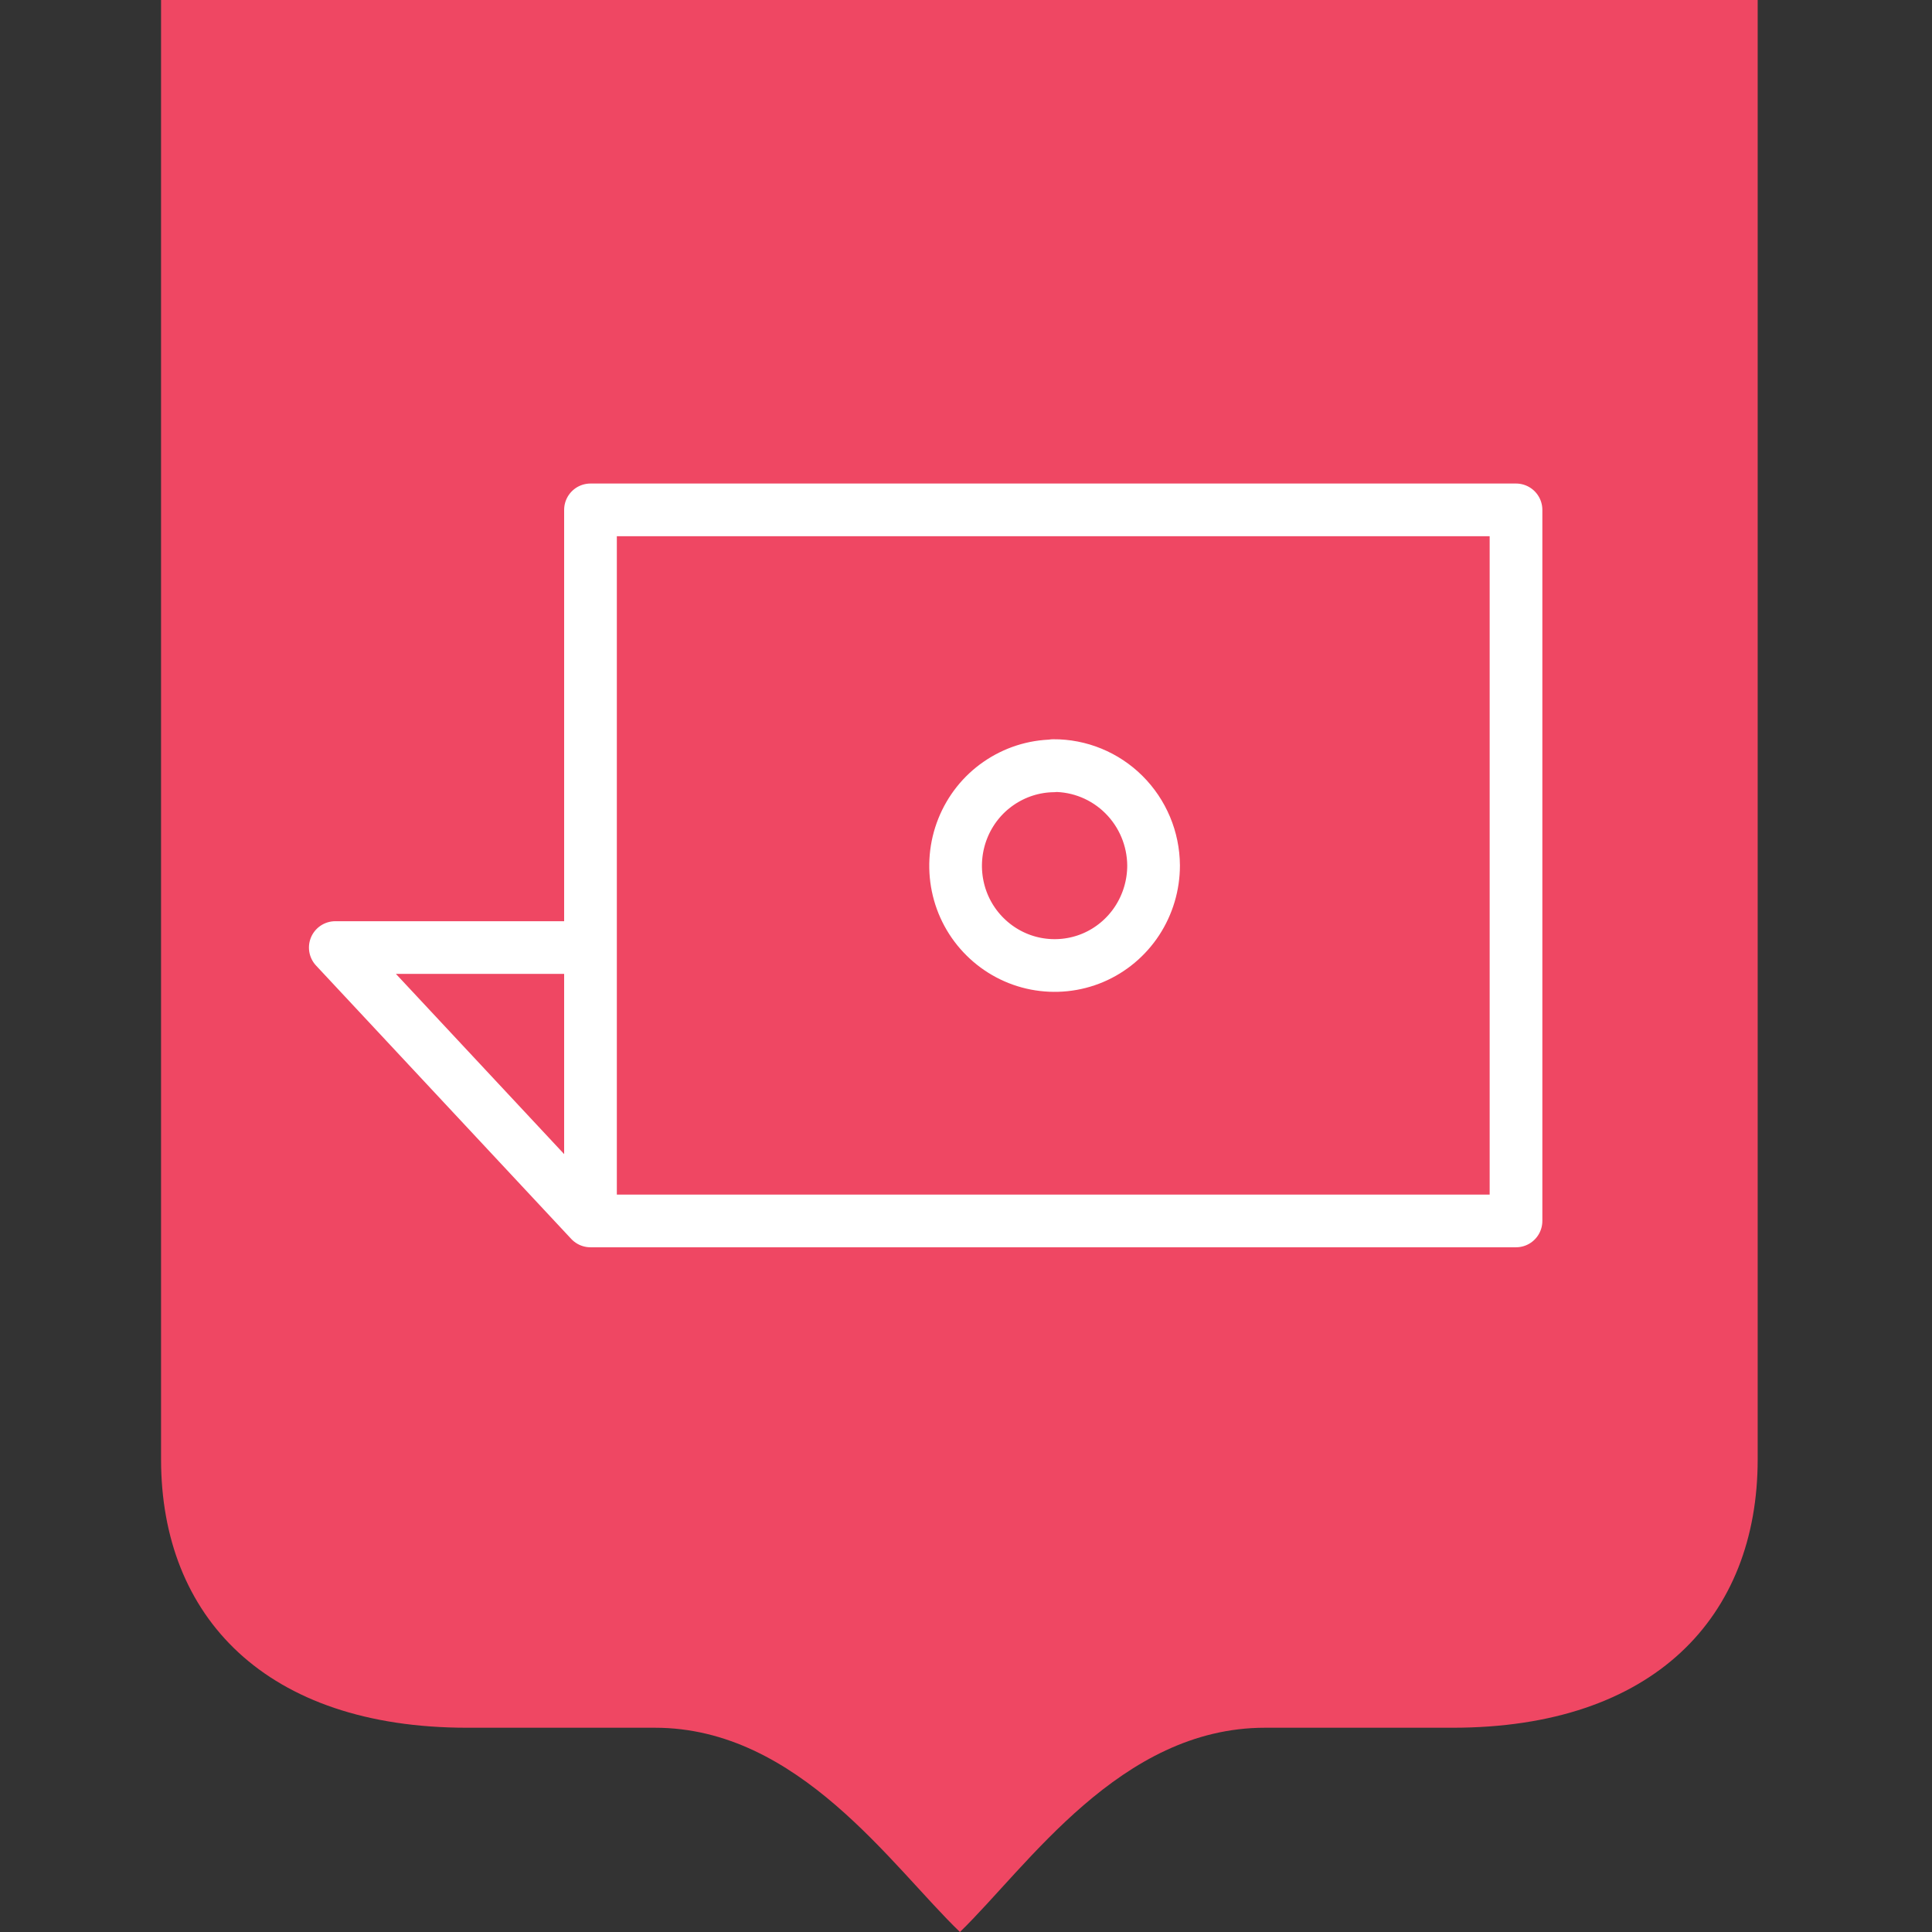
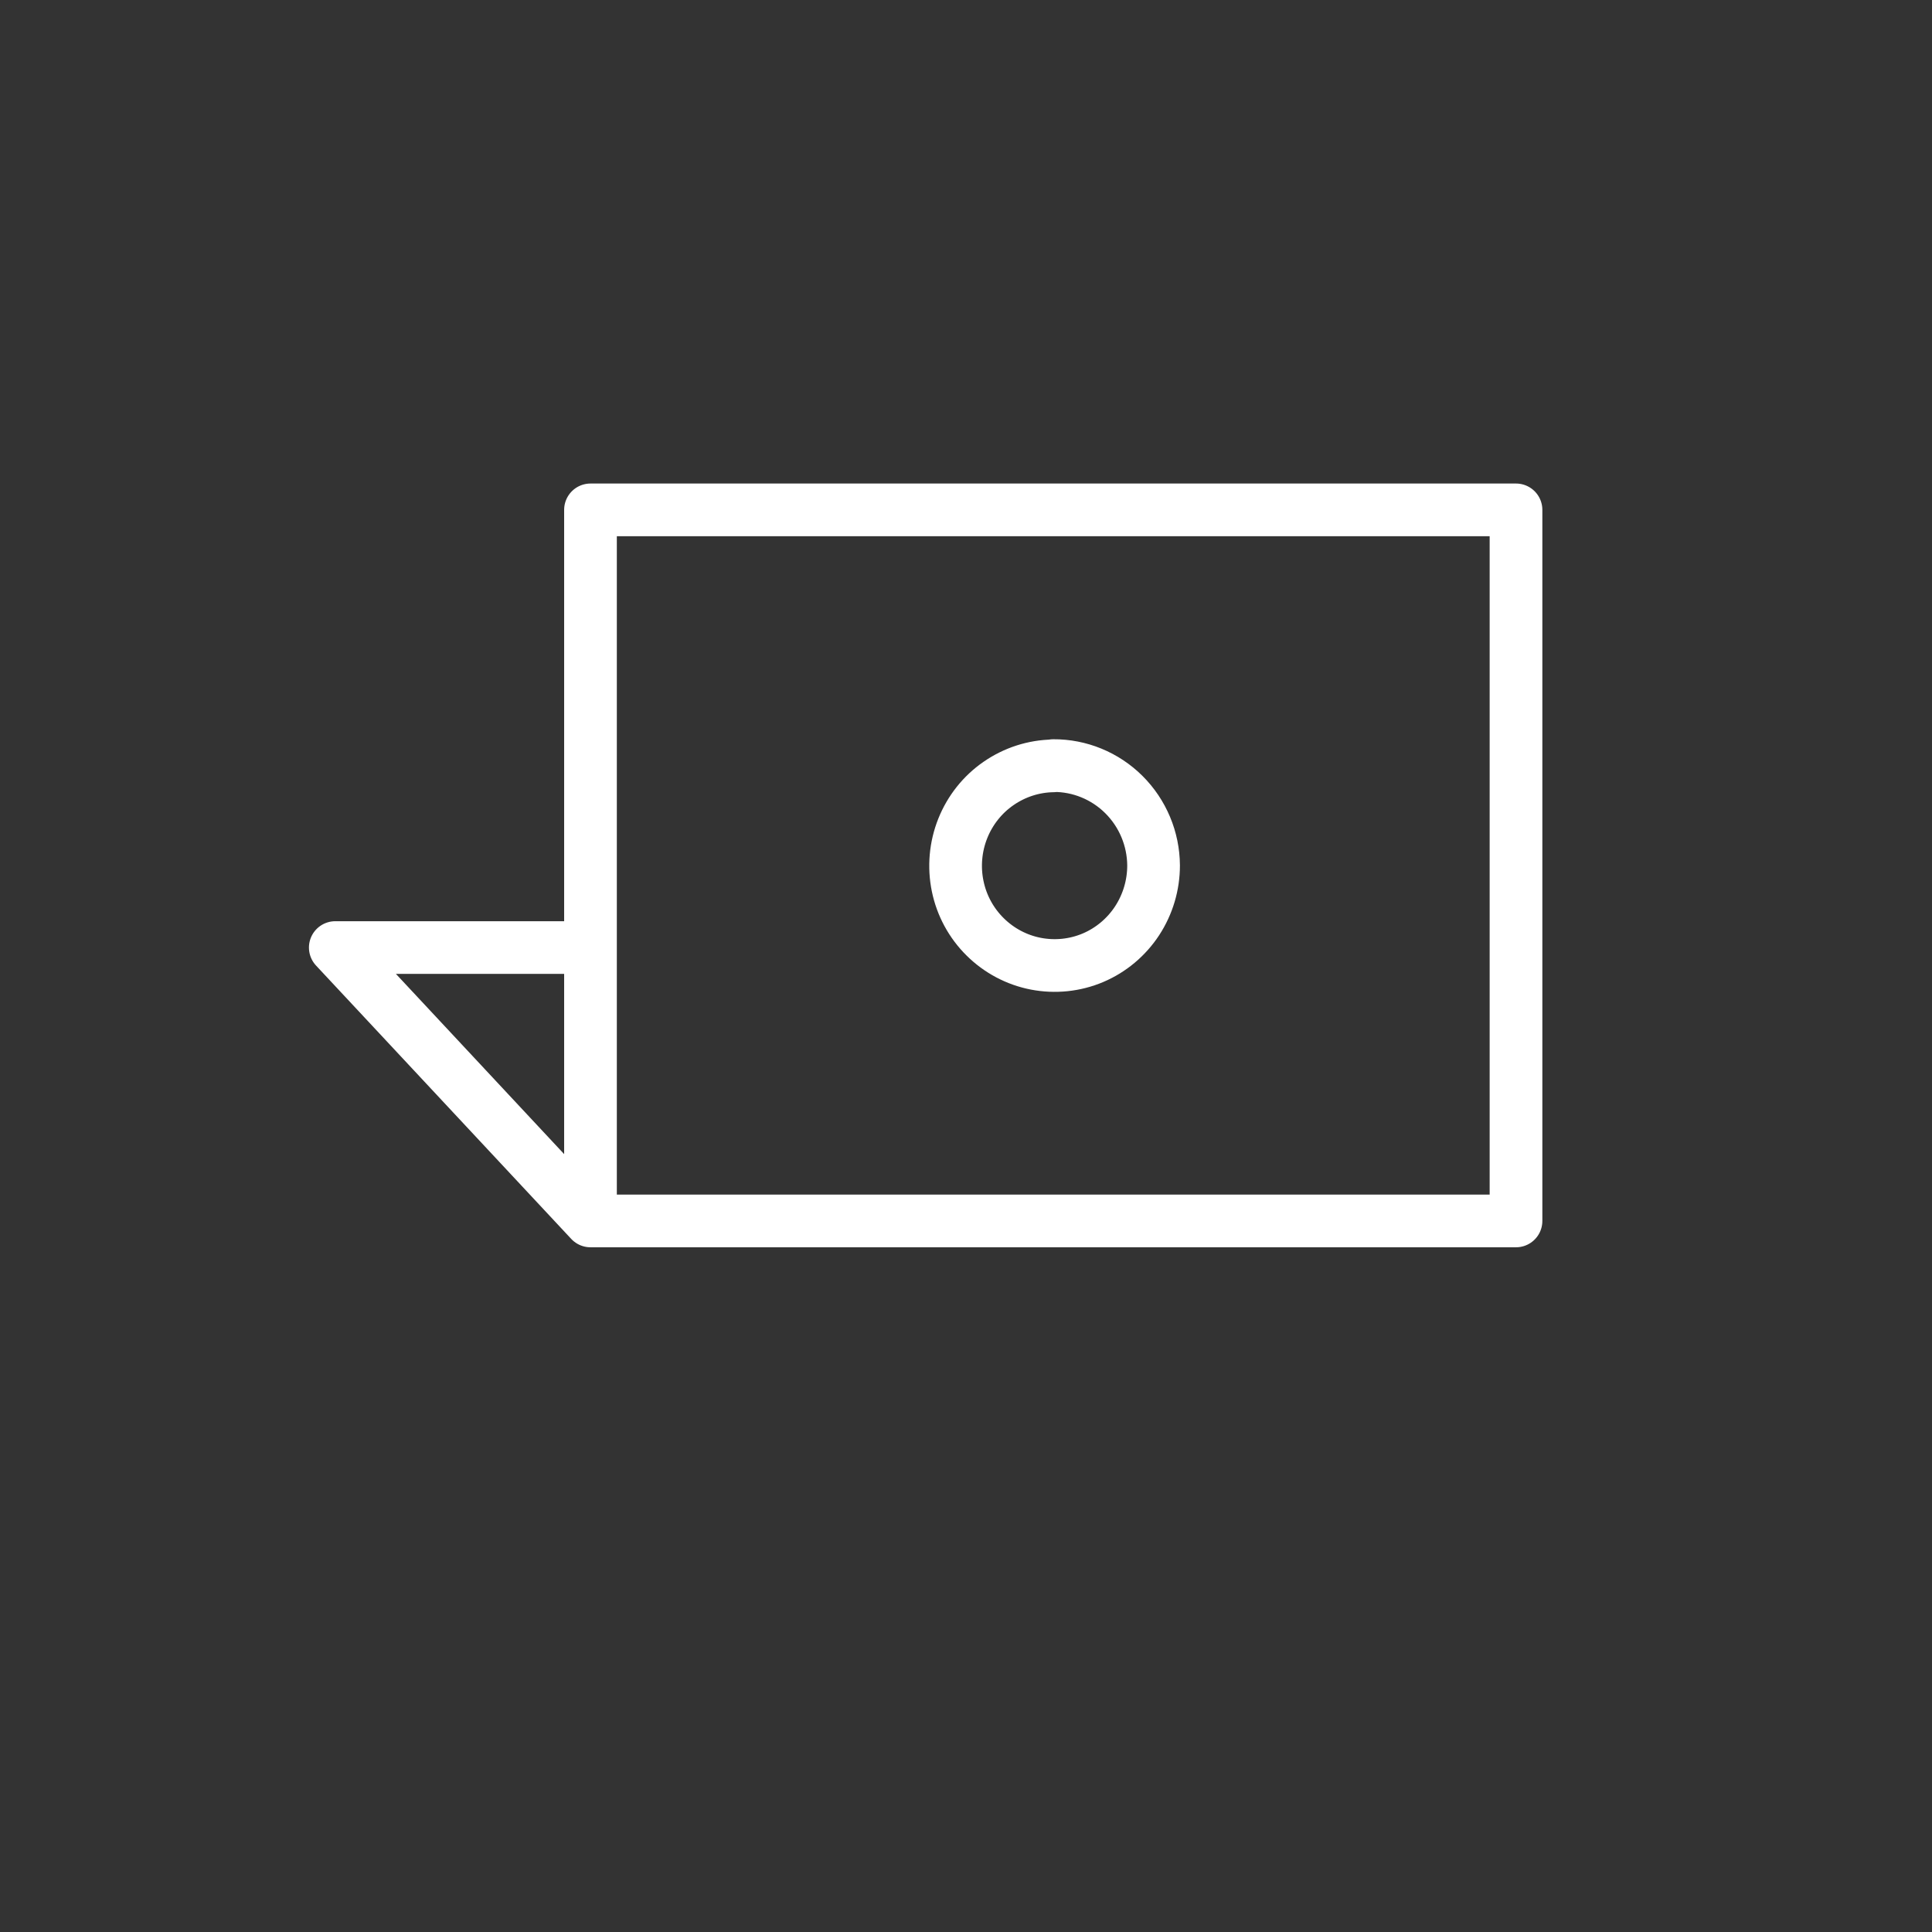
<svg xmlns="http://www.w3.org/2000/svg" width="22" height="22" viewBox="0 0 22 22" fill="none">
  <rect x="0" y="0" width="22" height="22" fill="#333333" stroke="none" />
-   <path d="M1.834 0H20.015V16.618C20.015 18.411 18.833 19.674 16.541 19.674H14.404C12.757 19.674 11.702 21.251 10.931 22C10.153 21.251 9.093 19.674 7.458 19.674H5.319C3.025 19.674 1.834 18.409 1.834 16.618V0Z" fill="#EF4763" />
  <path d="M6.724 10.79H3.818L6.724 13.903H17.263V5.806H6.724V13.903V10.79ZM11.994 8.721C11.771 8.724 11.555 8.794 11.371 8.921C11.188 9.047 11.046 9.226 10.963 9.434C10.88 9.642 10.86 9.871 10.905 10.09C10.95 10.31 11.059 10.511 11.218 10.668C11.376 10.825 11.578 10.932 11.796 10.974C12.014 11.016 12.241 10.993 12.446 10.906C12.651 10.819 12.826 10.672 12.948 10.486C13.071 10.298 13.136 10.079 13.136 9.855C13.134 9.551 13.012 9.261 12.798 9.048C12.584 8.835 12.294 8.716 11.994 8.718V8.721Z" stroke="white" stroke-width="0.6" stroke-linecap="round" stroke-linejoin="round" />
</svg>